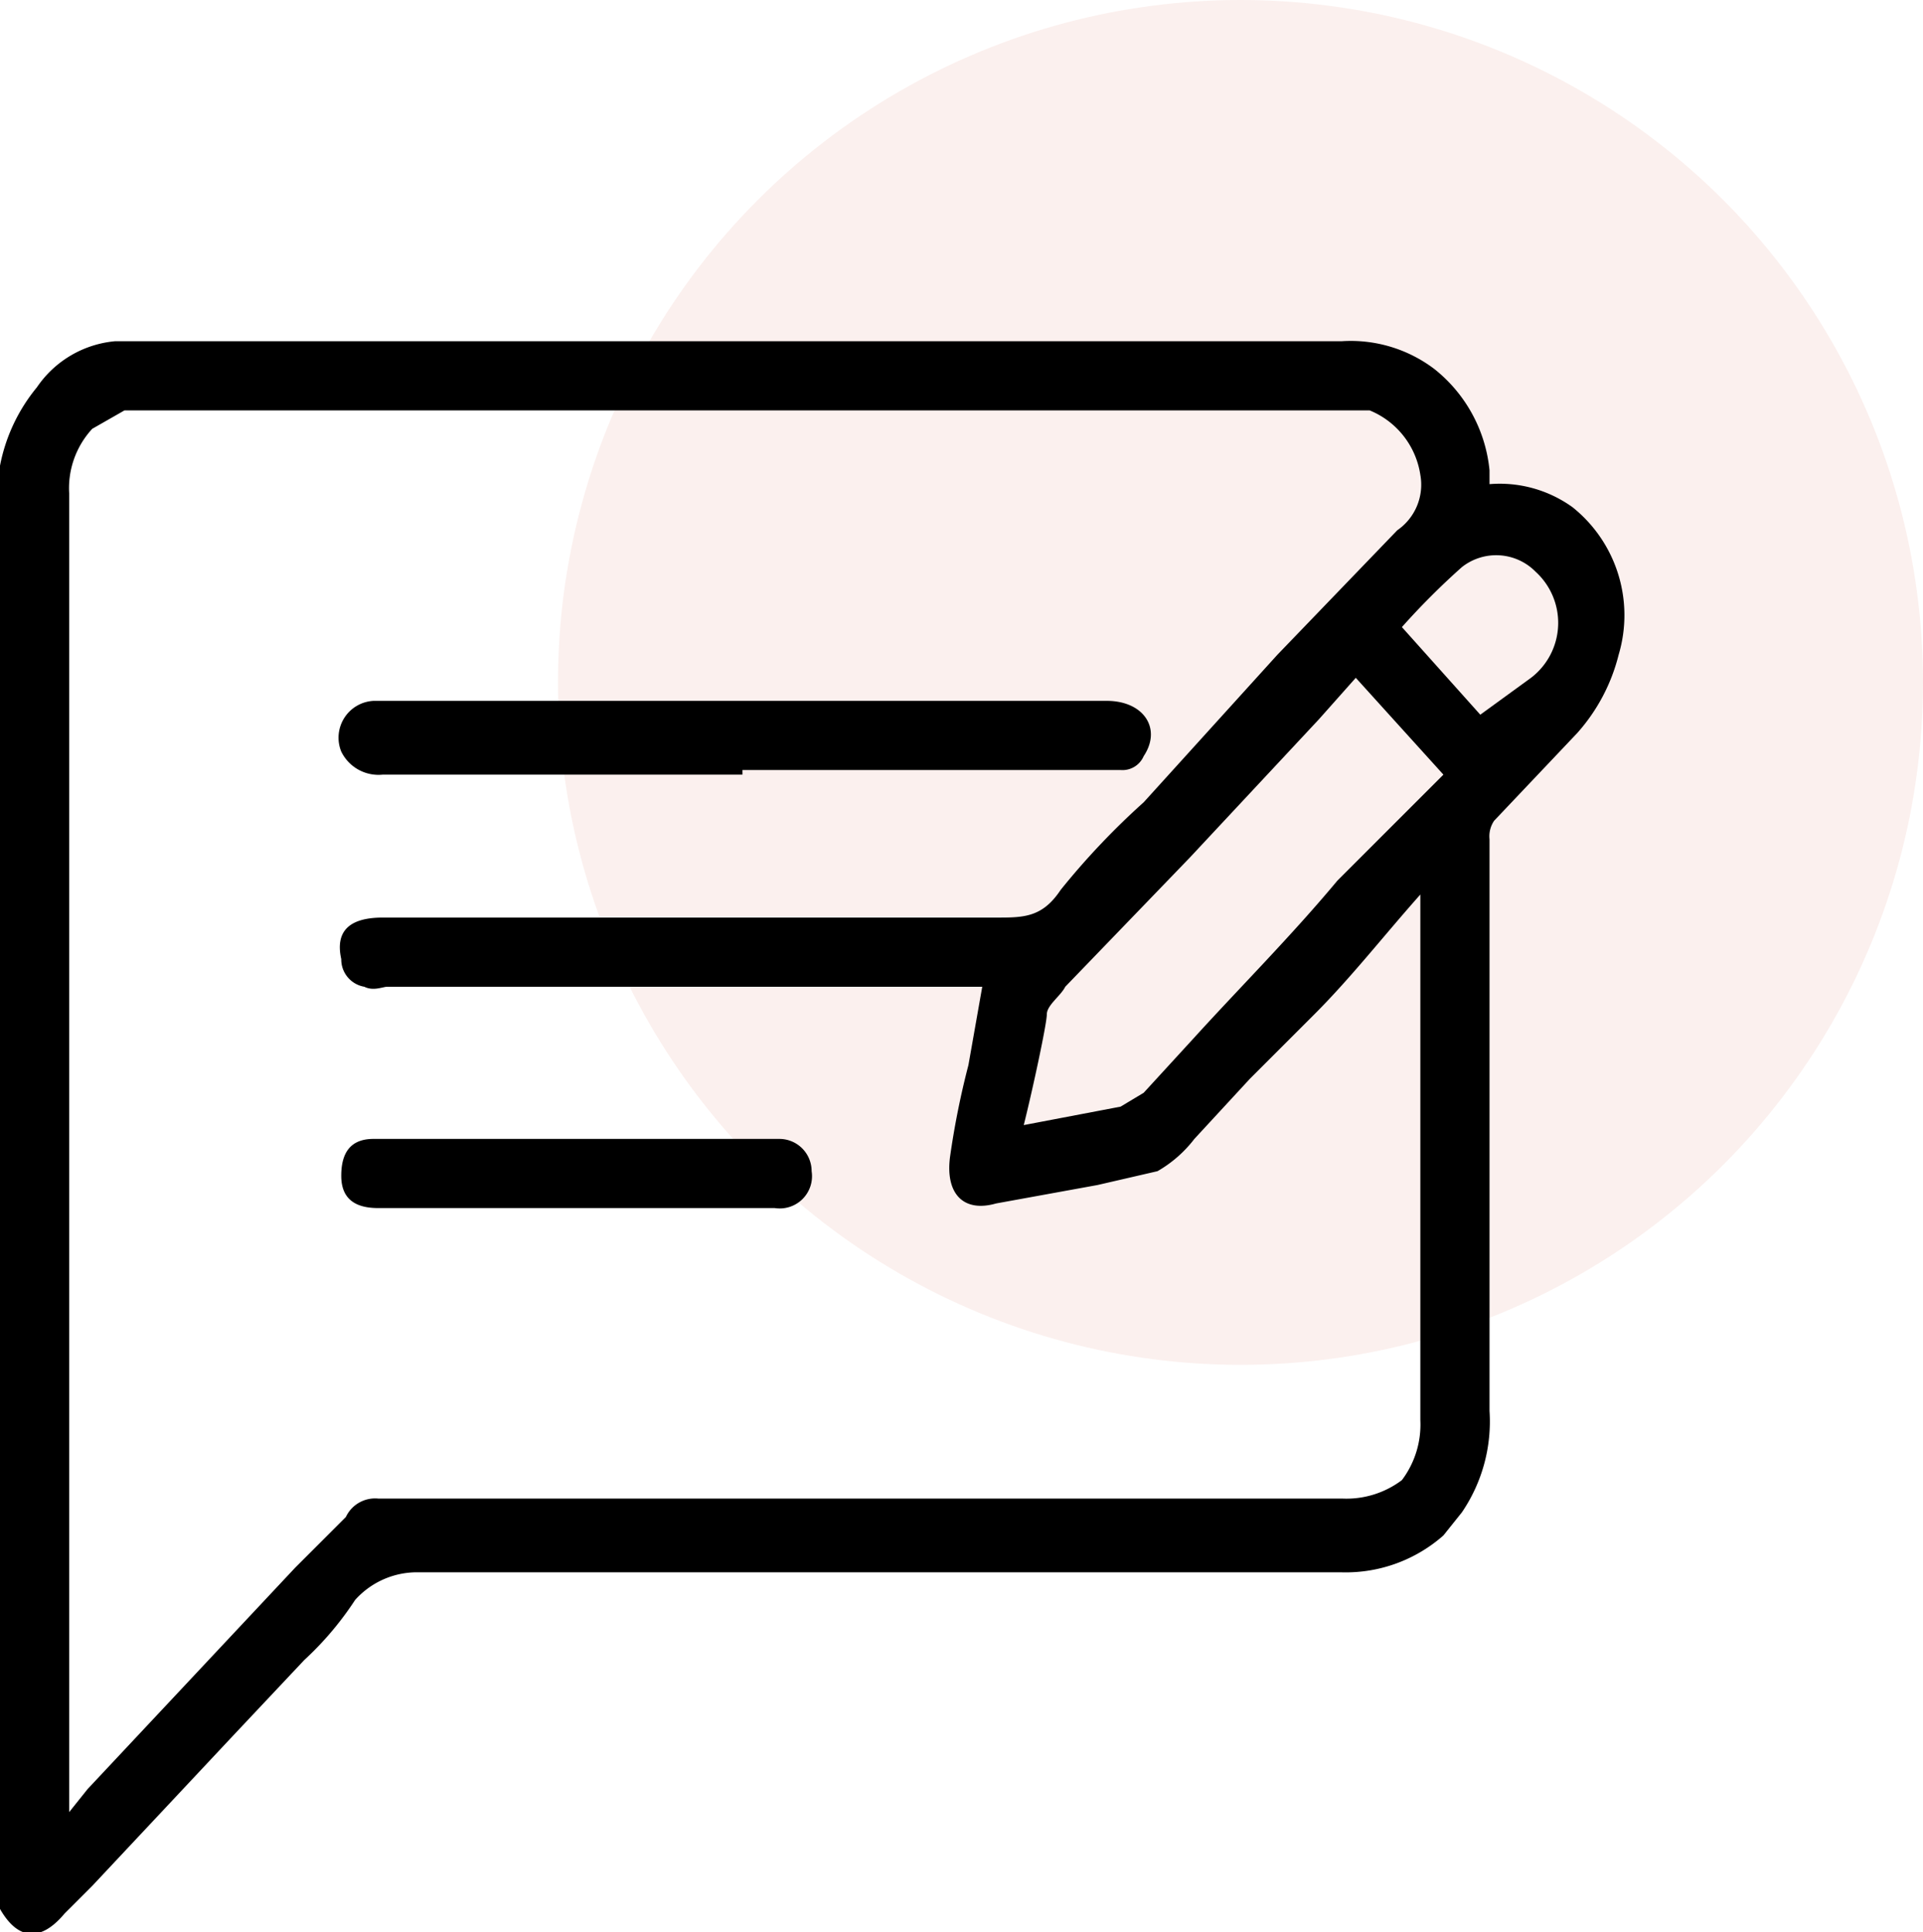
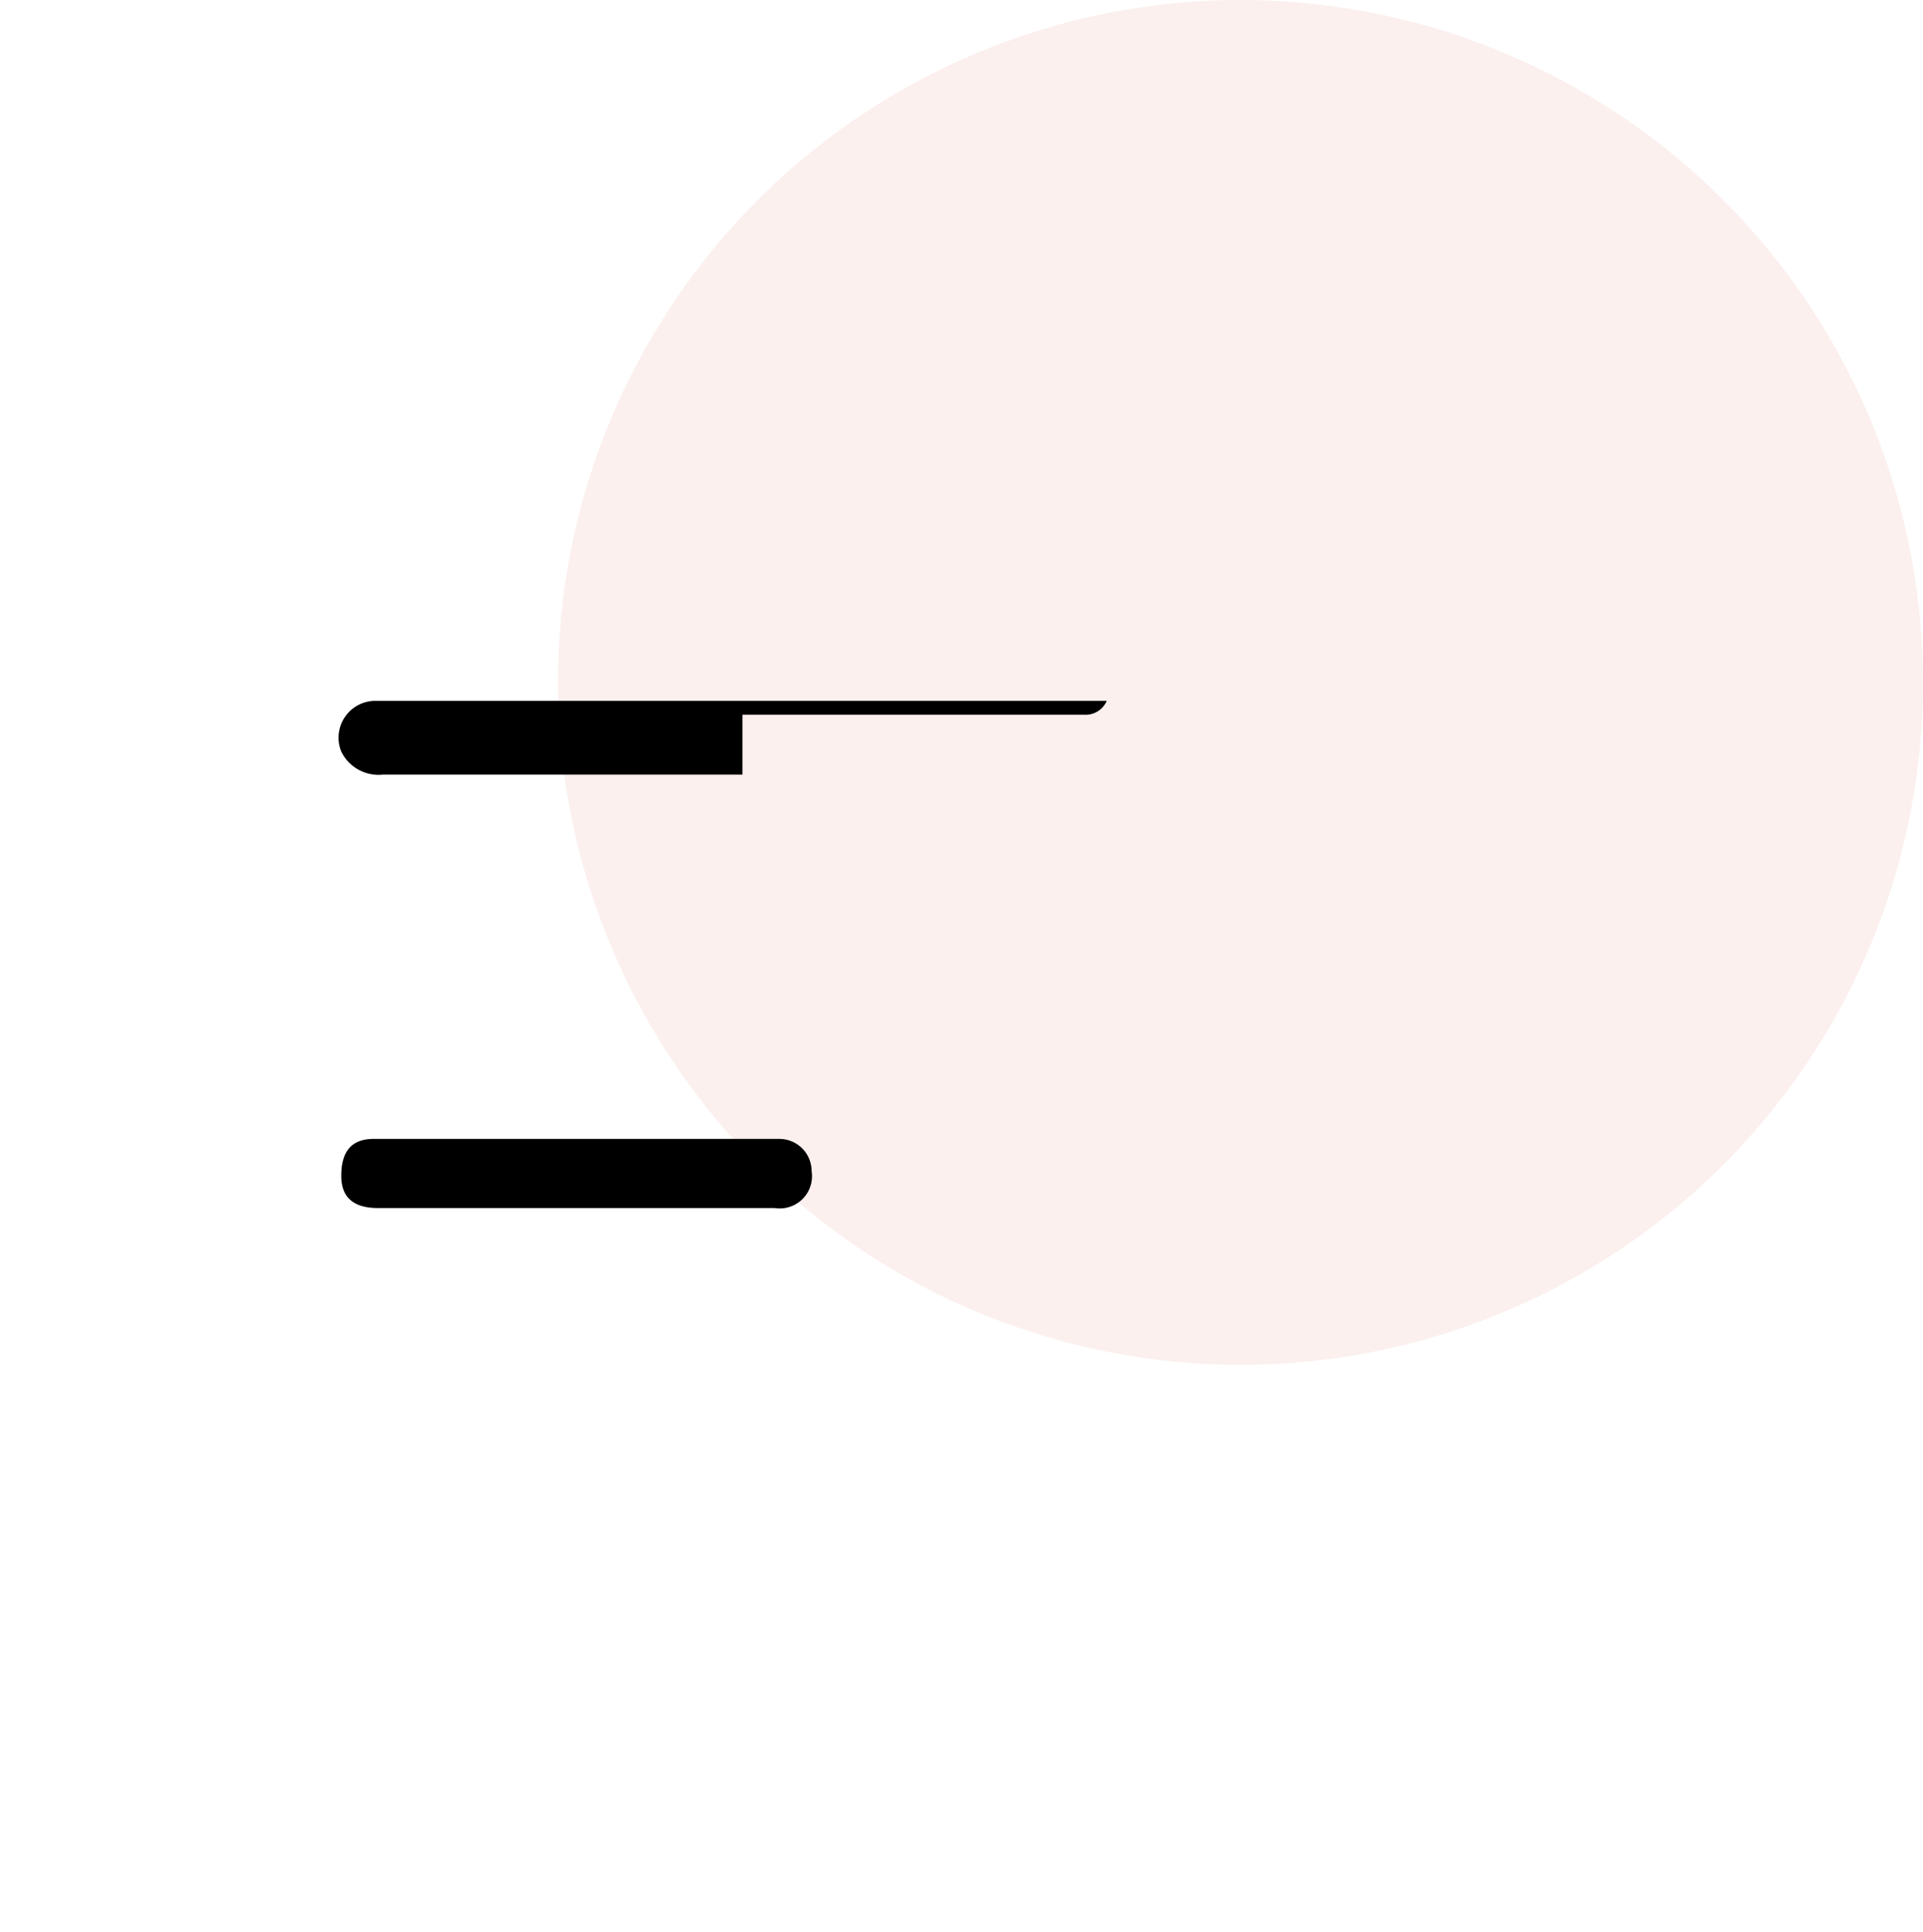
<svg xmlns="http://www.w3.org/2000/svg" viewBox="0 0 41.7 41.9">
  <defs>
    <style>.cls-1{fill:#f4d5ce;opacity:0.34;}</style>
  </defs>
  <g data-name="Layer 2" id="Layer_2">
    <g data-name="Layer 1" id="Layer_1-2">
      <circle r="14.8" cy="14.8" cx="26.9" class="cls-1" />
-       <path d="M0,10.1A3.8,3.8,0,0,1,.8,8.4a2.3,2.3,0,0,1,1.7-1H29.1a3,3,0,0,1,2,.6,3.2,3.2,0,0,1,1.2,2.2v.3h0a2.7,2.7,0,0,1,1.8.5,3,3,0,0,1,1,3.2,4,4,0,0,1-.9,1.7l-1.8,1.9a.6.6,0,0,0-.1.4V30.6a3.5,3.5,0,0,1-.6,2.2l-.4.5a3.2,3.2,0,0,1-2.2.8H9.1a1.8,1.8,0,0,0-1.4.6A6.9,6.9,0,0,1,6.6,36L5,37.7,2,40.9l-.6.6c-.5.6-1,.6-1.4-.1Zm30.8,9.3c-.8.9-1.5,1.8-2.3,2.6l-1.4,1.4-1.2,1.3a2.7,2.7,0,0,1-.8.7l-1.3.3-2.2.4c-.7.2-1.1-.2-1-1a17.7,17.7,0,0,1,.4-2l.3-1.7H8.4c-.1,0-.3.1-.5,0a.6.6,0,0,1-.5-.6q-.2-.9.9-.9H21.6c.6,0,1,0,1.4-.6a16.2,16.2,0,0,1,1.8-1.9l2.9-3.2,2.6-2.7a1.2,1.2,0,0,0,.5-1.2,1.8,1.8,0,0,0-1.1-1.4H2.7L2,9.3a1.9,1.9,0,0,0-.5,1.4V39.3l.4-.5,3-3.2L6.4,34l1.1-1.1a.7.7,0,0,1,.7-.4H29.1a2,2,0,0,0,1.3-.4,2,2,0,0,0,.4-1.3V19.4Zm.5-2.6-1.9-2.1-.8.9-2.8,3-2.7,2.8c-.1.2-.4.4-.4.6s-.3,1.6-.5,2.4l2.1-.4.5-.3,1.1-1.2c1-1.1,2.1-2.2,3.1-3.4Zm.8-1.3,1.1-.8a1.5,1.5,0,0,0,.1-2.3,1.2,1.2,0,0,0-1.6-.1,15.9,15.9,0,0,0-1.3,1.3Z" />
-       <path d="M16.1,16.8H8.3a.9.9,0,0,1-.9-.5.8.8,0,0,1,.7-1.1H24c.8,0,1.2.6.8,1.2a.5.5,0,0,1-.5.3H16.1Z" />
+       <path d="M16.1,16.8H8.3a.9.9,0,0,1-.9-.5.8.8,0,0,1,.7-1.1H24a.5.5,0,0,1-.5.3H16.1Z" />
      <path d="M12.5,26.2H8.2c-.5,0-.8-.2-.8-.7s.2-.8.7-.8h8.8a.7.7,0,0,1,.7.7.7.7,0,0,1-.8.8Z" />
    </g>
  </g>
</svg>